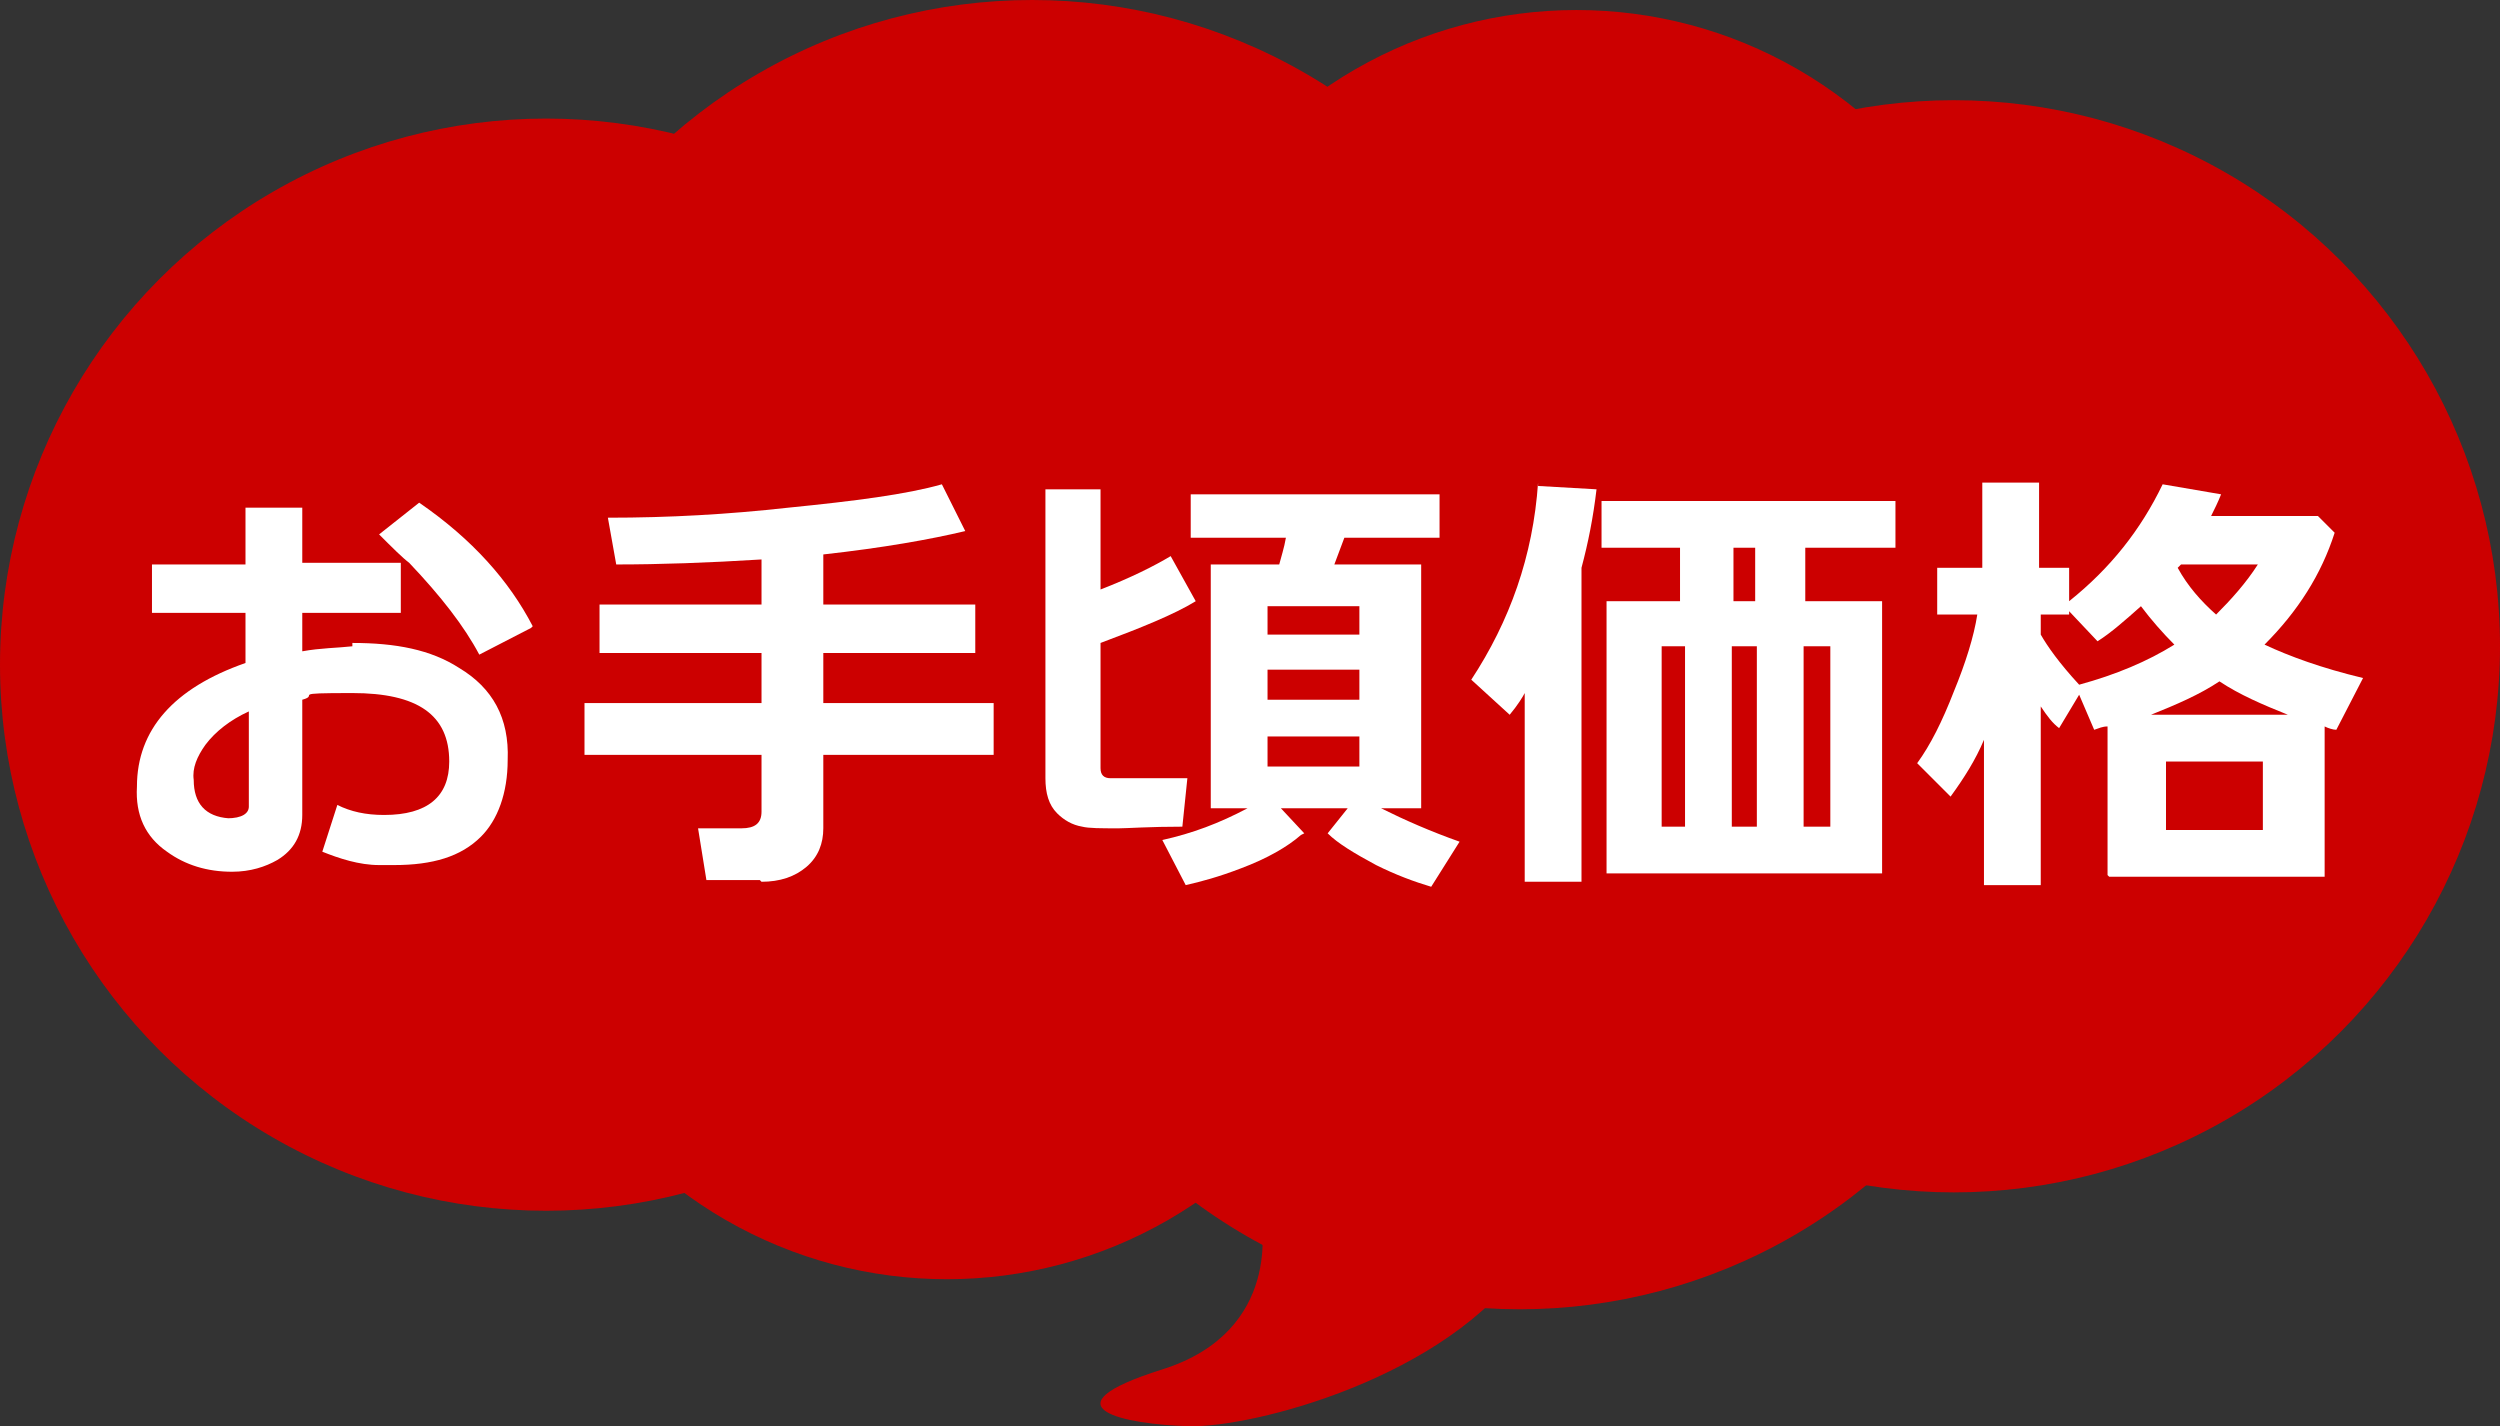
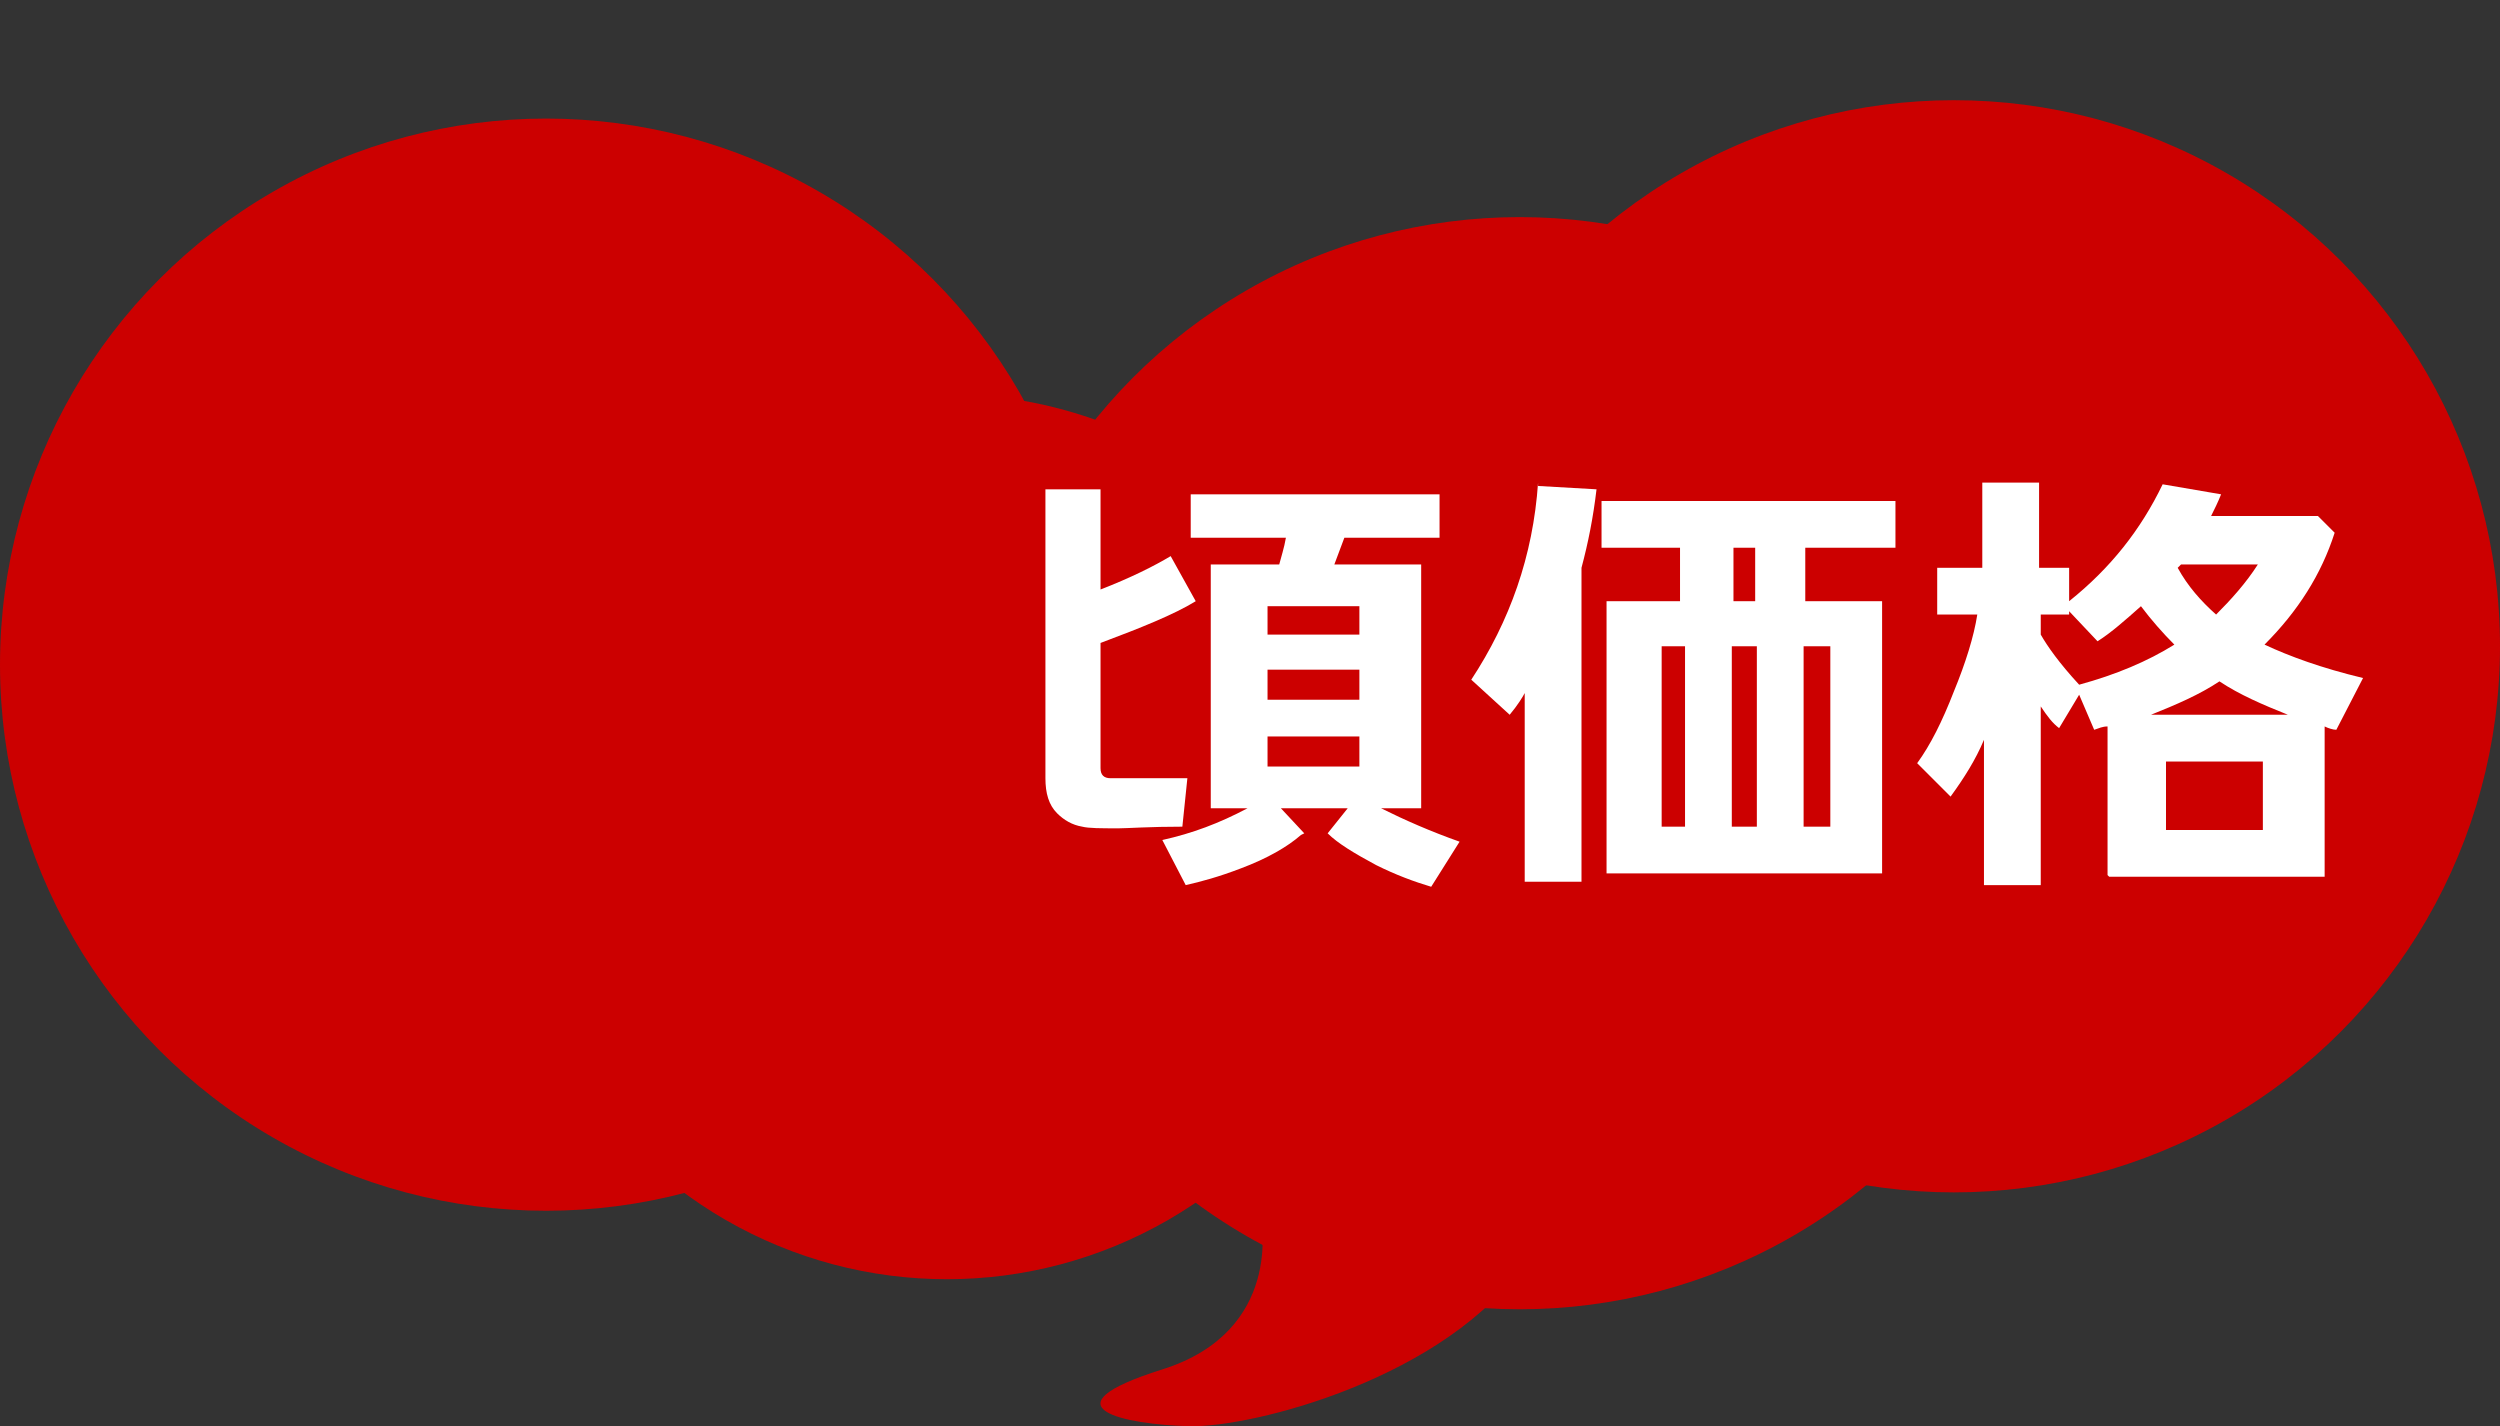
<svg xmlns="http://www.w3.org/2000/svg" id="_レイヤー_1" version="1.1" viewBox="0 0 149.7 85.4">
  <rect x="0" y="0" width="149.7" height="85.4" fill="#333333" stroke="none" />
  <defs>
    <style>
      .st0 {
        fill: #c00;
      }

      .st1 {
        fill: #fff;
      }
    </style>
  </defs>
  <g>
    <circle class="st0" cx="117" cy="38.7" r="32.7" />
    <circle class="st0" cx="91" cy="45.7" r="32.7" />
    <path class="st0" d="M75.5,73s1.4,6.7-5.9,9-2.2,3.3,1.6,3.4,15.5-2.9,20.2-9.9l-15.8-2.5Z" />
-     <circle class="st0" cx="61.8" cy="32.7" r="32.7" />
    <circle class="st0" cx="32.7" cy="39.8" r="32.7" />
    <circle class="st0" cx="56.7" cy="50.1" r="26.5" />
-     <circle class="st0" cx="94.4" cy="27.1" r="26.5" />
  </g>
  <g>
-     <path class="st1" d="M21.1,38.5c2.6,0,4.7.4,6.4,1.5,2,1.2,3,3,2.9,5.5,0,2-.6,3.6-1.6,4.6-1.2,1.2-2.9,1.7-5.2,1.7s-.6,0-.9,0c-1.2,0-2.4-.4-3.4-.8l.9-2.8c.8.4,1.7.6,2.8.6,2.6,0,3.9-1.1,3.9-3.2,0-2.8-1.9-4.1-5.8-4.1s-1.9.1-3,.4v6.9c0,1.2-.5,2.1-1.5,2.7-.7.4-1.6.7-2.7.7-1.5,0-2.8-.4-3.9-1.2-1.3-.9-1.9-2.2-1.8-3.9,0-3.4,2.2-5.9,6.5-7.4v-3h-5.6v-2.9h5.6v-3.4s3.4,0,3.4,0v3.3h5.9v3h-5.9v2.3c1.1-.2,2.1-.2,3-.3ZM13.6,49c.9,0,1.3-.3,1.3-.7v-5.7c-1.1.5-2,1.2-2.6,2-.5.7-.8,1.4-.7,2.1,0,1.4.7,2.2,2.1,2.3ZM31.8,37.6l-3.1,1.6c-.9-1.7-2.3-3.5-4.2-5.5-.4-.3-1-.9-1.8-1.7l2.4-1.9c3.2,2.2,5.4,4.7,6.8,7.4Z" />
-     <path class="st1" d="M45.5,52.7h-3.2l-.5-3.1h2.6c.8,0,1.2-.3,1.2-1v-3.4h-10.6v-3.1h10.6v-3h-9.7v-2.9h9.7v-2.7c-3.2.2-6.1.3-8.7.3l-.5-2.8c3.7,0,7.2-.2,10.8-.6,4-.4,7.1-.8,9.2-1.4l1.4,2.8c-2.1.5-4.9,1-8.5,1.4v3h9.1v2.9h-9.1v3h10.2v3.1h-10.2v4.4c0,.9-.3,1.7-1,2.3-.7.6-1.6.9-2.7.9Z" />
    <path class="st1" d="M70.9,49.5c-2.1,0-3.4.1-3.9.1-1.1,0-1.8,0-2.2-.1-.6-.1-1.1-.4-1.5-.8-.5-.5-.7-1.2-.7-2.1v-17.3h3.3v6c1.8-.7,3.2-1.4,4.2-2l1.5,2.7c-1.3.8-3.3,1.6-5.7,2.5v7.5c0,.4.2.6.6.6h4.6l-.3,2.9ZM77.9,50c-.8.7-2,1.4-3.6,2-1.3.5-2.4.8-3.3,1l-1.4-2.7c1.8-.4,3.4-1,5.1-1.9h-2.2v-14.6h4.1c.1-.4.3-1,.4-1.6h-5.7v-2.6h14.9v2.6h-5.7l-.6,1.6h5.2v14.6h-2.4c1.4.7,3,1.4,4.7,2l-1.7,2.7c-1-.3-2.1-.7-3.3-1.3-1.3-.7-2.3-1.3-2.9-1.9l1.2-1.5h-4l1.4,1.5ZM81.4,38v-1.7h-5.5v1.7h5.5ZM75.9,41.9h5.5v-1.8h-5.5v1.8ZM81.4,44.1h-5.5v1.8h5.5v-1.8Z" />
    <path class="st1" d="M92.1,29.1l3.5.2c-.2,1.7-.5,3.2-.9,4.7v18.8h-3.4v-11.3c-.1.2-.4.7-.9,1.3l-2.3-2.1c2.3-3.5,3.7-7.4,4-11.8ZM96.2,52.3v-16.3h4.4v-3.2h-4.7v-2.8h17.6v2.8h-5.4v3.2h4.6v16.3h-16.6ZM99.5,49.5h1.4v-10.8h-1.4v10.8ZM103.7,49.5h1.5v-10.8h-1.5v10.8ZM103.8,36h1.3v-3.2h-1.3v3.2ZM108,49.5h1.6v-10.8h-1.6v10.8Z" />
    <path class="st1" d="M126.2,52.4v-8.9c-.3,0-.5.1-.8.2l-.9-2.1-1.2,2c-.4-.3-.7-.7-1.1-1.3v10.7h-3.4v-8.7c-.5,1.2-1.2,2.3-2,3.4l-2-2c.8-1.1,1.5-2.5,2.2-4.3.7-1.7,1.2-3.3,1.4-4.6h-2.4v-2.8h2.7v-5.1h3.4v5.1h1.8v2c2.5-2,4.3-4.3,5.6-7l3.5.6c-.2.5-.4.9-.6,1.3h6.4l1,1c-.8,2.5-2.2,4.7-4.2,6.7,1.5.7,3.4,1.4,5.9,2l-1.6,3.1c-.2,0-.5-.1-.7-.2v9h-12.9ZM122.2,36.8v1.2c.4.7,1.1,1.7,2.3,3,2.2-.6,4.1-1.4,5.7-2.4-.7-.7-1.4-1.5-2-2.3-.9.8-1.8,1.6-2.6,2.1l-1.7-1.8v.2h-1.8ZM128.7,42.8h8.3c-1.5-.6-2.9-1.2-4.1-2-1.2.8-2.6,1.4-4.1,2ZM129.7,49.7h5.8v-4.1h-5.8v4.1ZM132.7,36.8c.9-.9,1.8-1.9,2.5-3h-4.6l-.2.2c.6,1.1,1.4,2,2.3,2.8Z" />
  </g>
</svg>